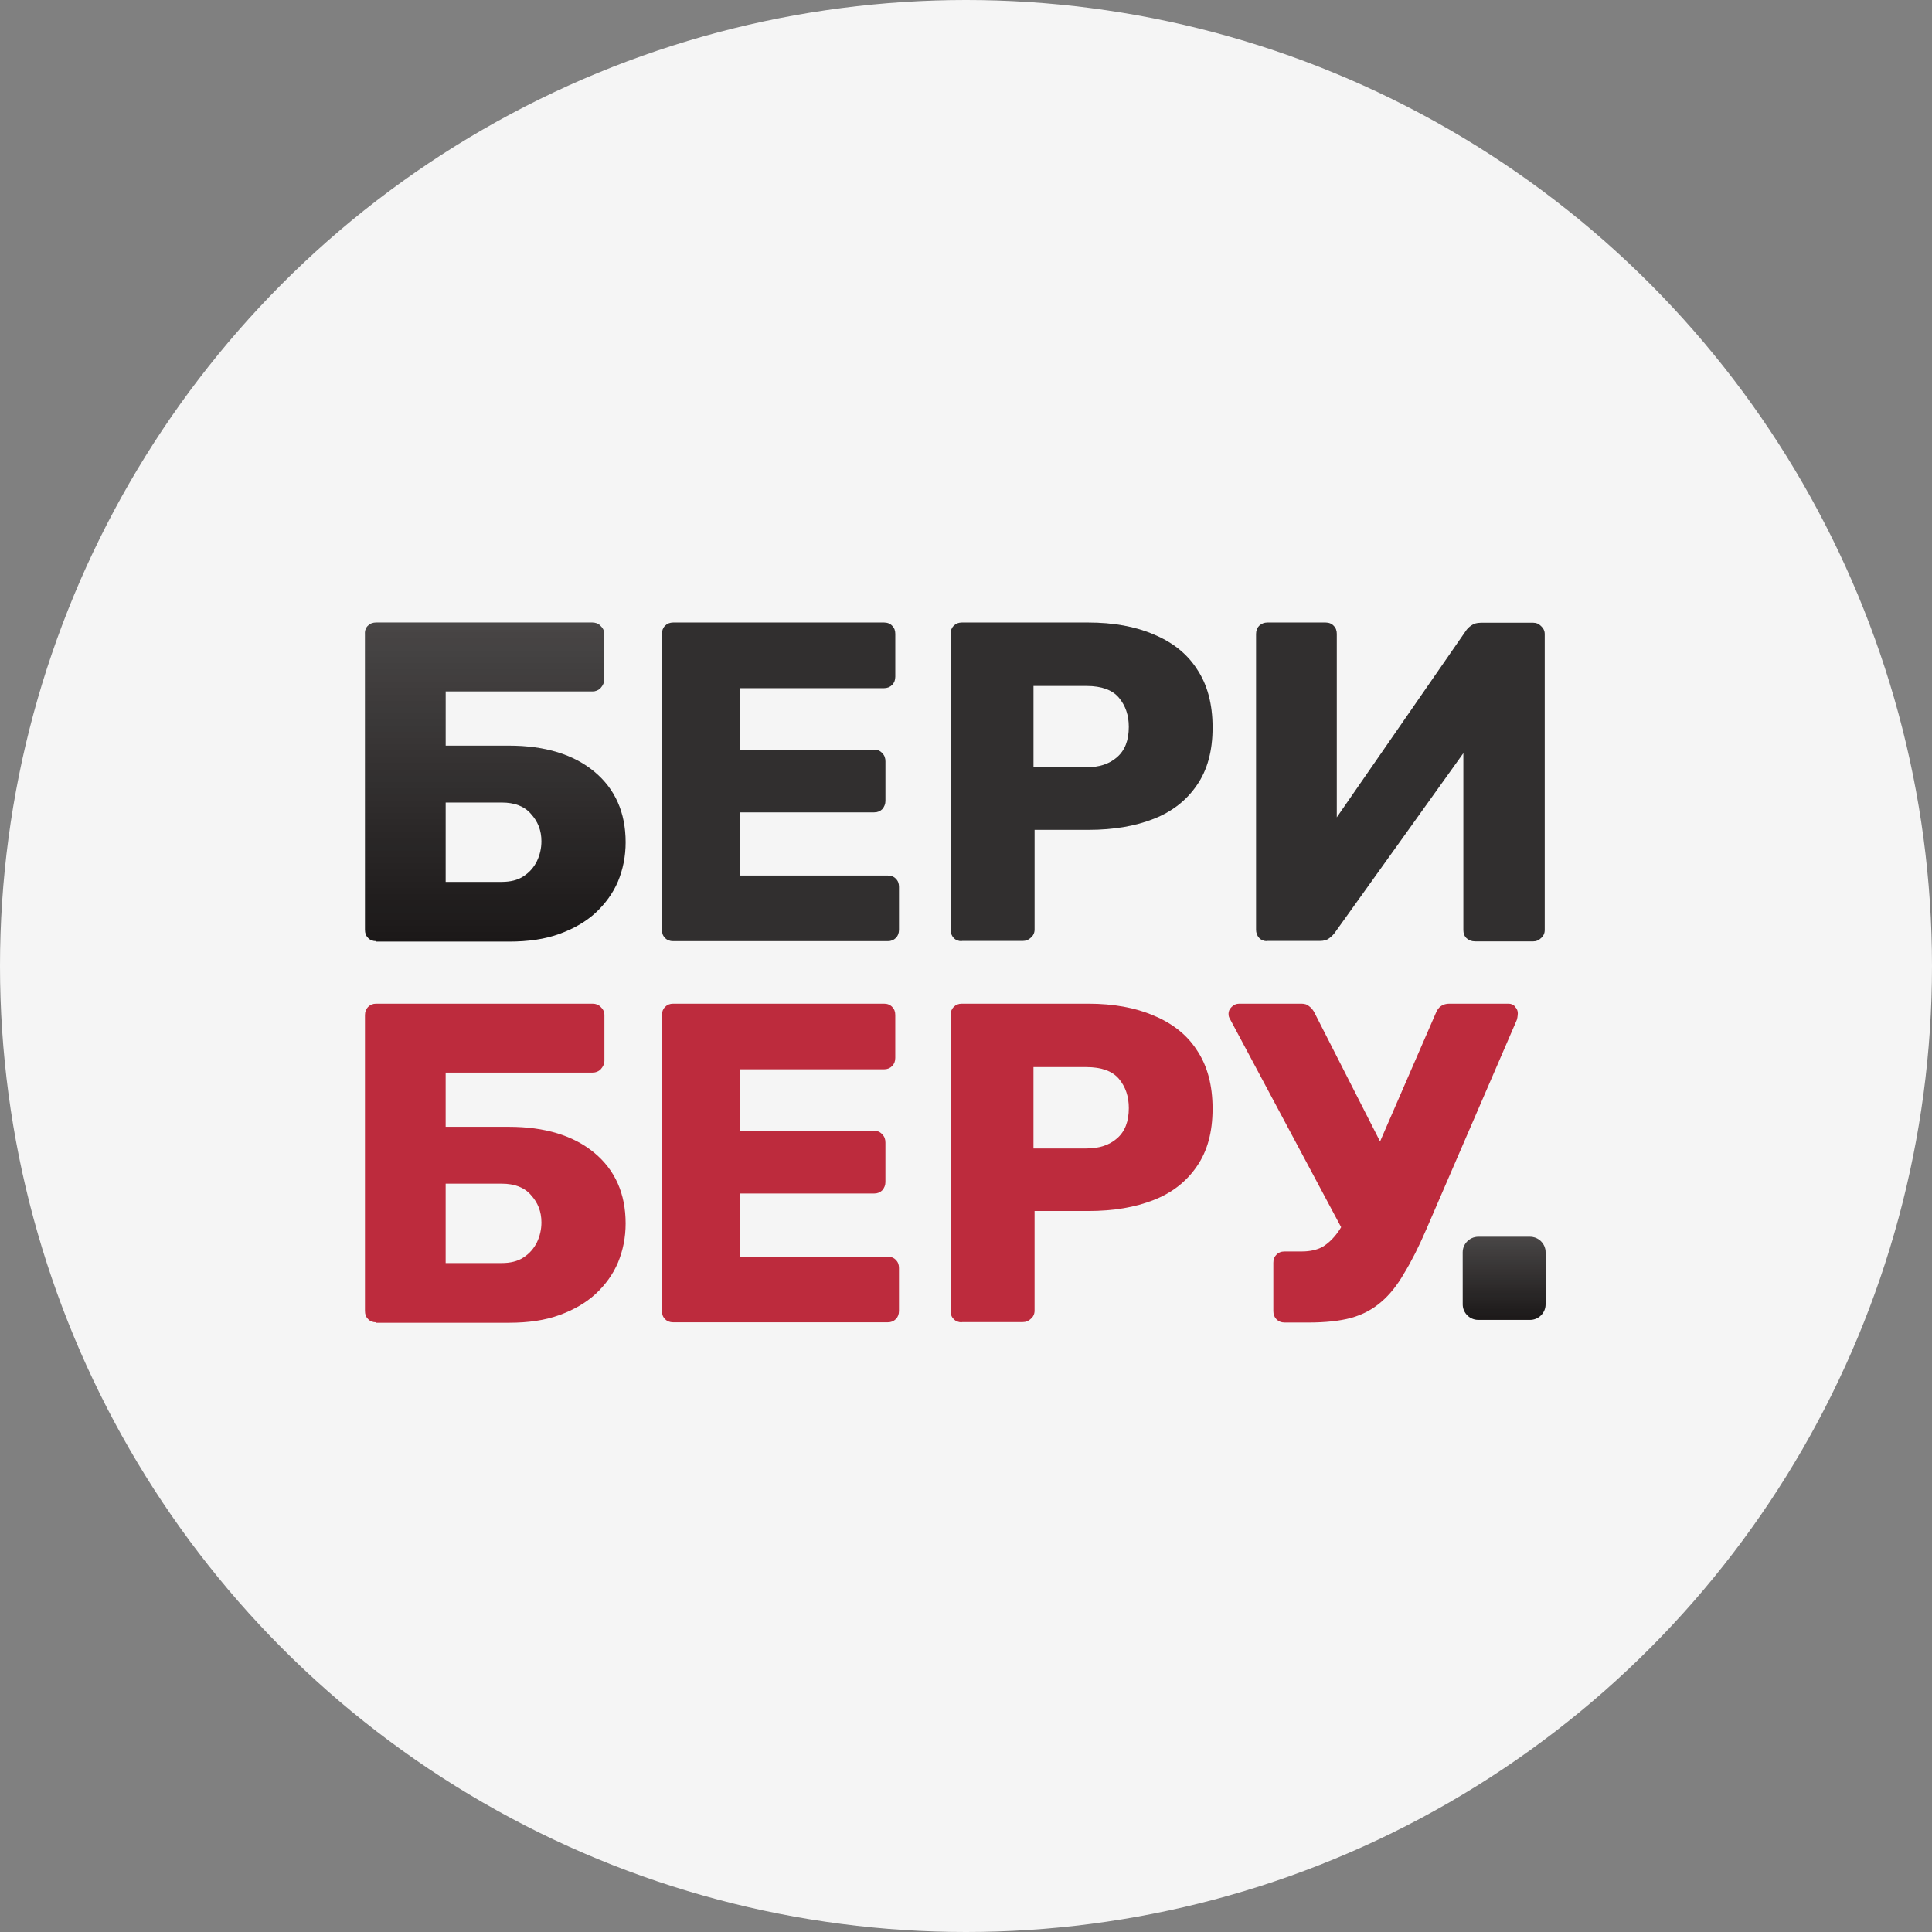
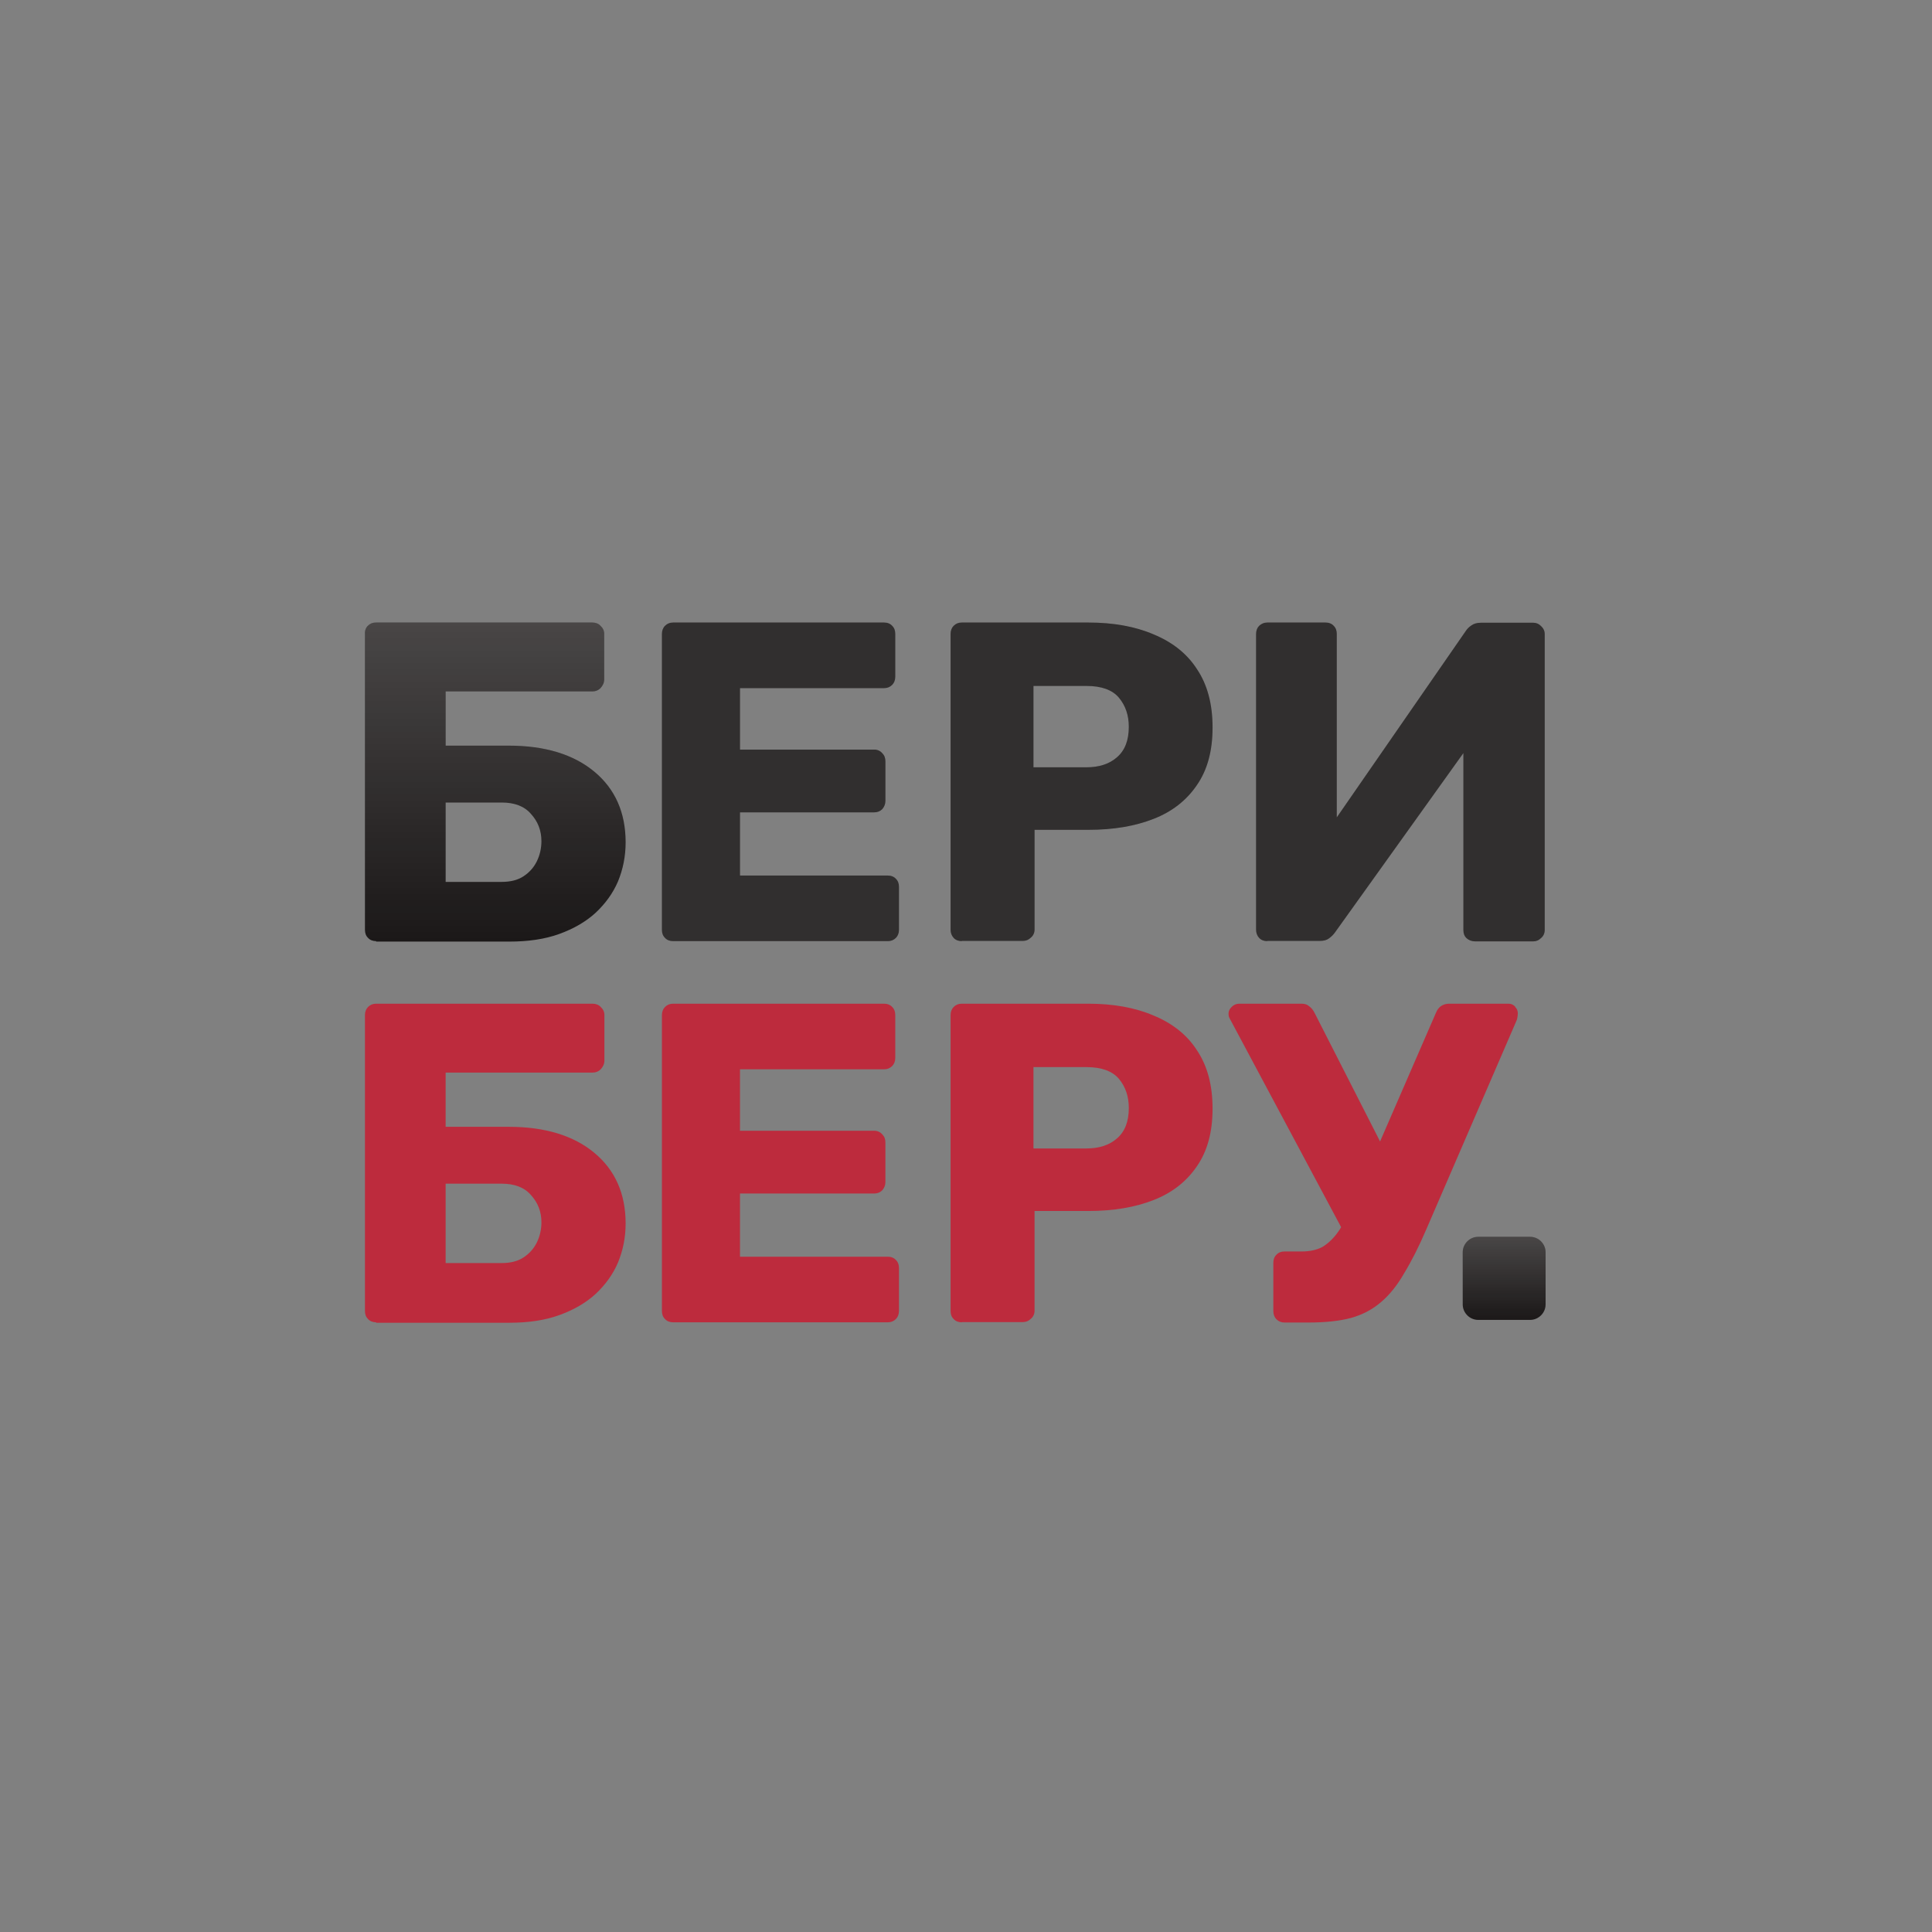
<svg xmlns="http://www.w3.org/2000/svg" width="90" height="90" viewBox="0 0 90 90" fill="none">
  <rect x="0" y="0" width="90" height="90" fill="#808080" stroke="none" />
  <g clip-path="url(#clip0_1604_1057)">
-     <circle cx="45" cy="45" r="45" fill="#F5F5F5" />
    <path d="M17.521 43.842C17.368 43.842 17.236 43.791 17.144 43.69C17.042 43.588 17.001 43.465 17.001 43.313V29.53C16.991 29.377 17.042 29.244 17.134 29.153C17.236 29.051 17.358 29 17.511 29H27.596C27.748 29 27.881 29.051 27.973 29.153C28.085 29.255 28.146 29.377 28.146 29.53V31.648C28.146 31.801 28.085 31.934 27.973 32.056C27.871 32.158 27.748 32.209 27.596 32.209H20.76V34.735H23.704C25.385 34.735 26.72 35.143 27.687 35.947C28.655 36.752 29.144 37.852 29.144 39.238C29.144 39.89 29.022 40.491 28.788 41.061C28.553 41.611 28.197 42.1 27.738 42.528C27.29 42.936 26.73 43.262 26.057 43.506C25.385 43.751 24.601 43.863 23.725 43.863H17.521V43.842ZM20.76 41.082H23.368C23.776 41.082 24.112 41 24.377 40.827C24.662 40.644 24.866 40.409 25.008 40.124C25.151 39.829 25.222 39.513 25.222 39.187C25.222 38.688 25.059 38.27 24.733 37.913C24.427 37.557 23.969 37.384 23.368 37.384H20.76V41.072V41.082Z" fill="#1B1818" />
    <path d="M17.521 43.842C17.368 43.842 17.236 43.791 17.144 43.69C17.042 43.588 17.001 43.465 17.001 43.313V29.53C16.991 29.377 17.042 29.244 17.134 29.153C17.236 29.051 17.358 29 17.511 29H27.596C27.748 29 27.881 29.051 27.973 29.153C28.085 29.255 28.146 29.377 28.146 29.53V31.648C28.146 31.801 28.085 31.934 27.973 32.056C27.871 32.158 27.748 32.209 27.596 32.209H20.76V34.735H23.704C25.385 34.735 26.72 35.143 27.687 35.947C28.655 36.752 29.144 37.852 29.144 39.238C29.144 39.89 29.022 40.491 28.788 41.061C28.553 41.611 28.197 42.1 27.738 42.528C27.29 42.936 26.73 43.262 26.057 43.506C25.385 43.751 24.601 43.863 23.725 43.863H17.521V43.842ZM20.76 41.082H23.368C23.776 41.082 24.112 41 24.377 40.827C24.662 40.644 24.866 40.409 25.008 40.124C25.151 39.829 25.222 39.513 25.222 39.187C25.222 38.688 25.059 38.27 24.733 37.913C24.427 37.557 23.969 37.384 23.368 37.384H20.76V41.072V41.082Z" fill="url(#paint0_linear_1604_1057)" fill-opacity="0.2" />
    <path d="M31.355 43.842C31.202 43.842 31.069 43.791 30.978 43.69C30.876 43.588 30.835 43.465 30.835 43.313V29.53C30.835 29.377 30.886 29.244 30.978 29.153C31.08 29.051 31.202 29 31.355 29H41.185C41.338 29 41.47 29.051 41.562 29.153C41.664 29.255 41.705 29.377 41.705 29.53V31.526C41.705 31.679 41.654 31.811 41.562 31.903C41.46 32.005 41.338 32.056 41.185 32.056H34.472V34.919H40.727C40.879 34.919 41.012 34.98 41.103 35.092C41.205 35.194 41.246 35.316 41.246 35.469V37.312C41.246 37.455 41.195 37.577 41.103 37.689C41.002 37.791 40.879 37.842 40.727 37.842H34.472V40.786H41.358C41.511 40.786 41.643 40.837 41.735 40.939C41.837 41.041 41.878 41.163 41.878 41.316V43.313C41.878 43.465 41.827 43.598 41.735 43.69C41.633 43.791 41.511 43.842 41.358 43.842H31.355Z" fill="#1B1818" />
    <path d="M31.355 43.842C31.202 43.842 31.069 43.791 30.978 43.69C30.876 43.588 30.835 43.465 30.835 43.313V29.53C30.835 29.377 30.886 29.244 30.978 29.153C31.08 29.051 31.202 29 31.355 29H41.185C41.338 29 41.47 29.051 41.562 29.153C41.664 29.255 41.705 29.377 41.705 29.53V31.526C41.705 31.679 41.654 31.811 41.562 31.903C41.46 32.005 41.338 32.056 41.185 32.056H34.472V34.919H40.727C40.879 34.919 41.012 34.98 41.103 35.092C41.205 35.194 41.246 35.316 41.246 35.469V37.312C41.246 37.455 41.195 37.577 41.103 37.689C41.002 37.791 40.879 37.842 40.727 37.842H34.472V40.786H41.358C41.511 40.786 41.643 40.837 41.735 40.939C41.837 41.041 41.878 41.163 41.878 41.316V43.313C41.878 43.465 41.827 43.598 41.735 43.69C41.633 43.791 41.511 43.842 41.358 43.842H31.355Z" fill="url(#paint1_linear_1604_1057)" fill-opacity="0.2" />
    <path d="M44.801 43.842C44.648 43.842 44.516 43.791 44.424 43.69C44.333 43.588 44.282 43.465 44.282 43.313V29.53C44.282 29.377 44.333 29.244 44.424 29.153C44.526 29.051 44.648 29 44.801 29H50.7C51.861 29 52.88 29.183 53.735 29.55C54.601 29.907 55.284 30.436 55.752 31.16C56.241 31.883 56.486 32.79 56.486 33.89C56.486 34.99 56.241 35.876 55.752 36.579C55.273 37.282 54.601 37.812 53.735 38.148C52.88 38.484 51.871 38.657 50.7 38.657H48.194V43.302C48.194 43.455 48.132 43.588 48.02 43.679C47.918 43.781 47.796 43.832 47.643 43.832H44.801V43.842ZM48.132 35.744H50.598C51.199 35.744 51.677 35.591 52.034 35.275C52.401 34.959 52.584 34.491 52.584 33.859C52.584 33.319 52.431 32.871 52.126 32.504C51.82 32.138 51.311 31.954 50.608 31.954H48.143V35.754L48.132 35.744Z" fill="#1B1818" />
    <path d="M44.801 43.842C44.648 43.842 44.516 43.791 44.424 43.69C44.333 43.588 44.282 43.465 44.282 43.313V29.53C44.282 29.377 44.333 29.244 44.424 29.153C44.526 29.051 44.648 29 44.801 29H50.7C51.861 29 52.88 29.183 53.735 29.55C54.601 29.907 55.284 30.436 55.752 31.16C56.241 31.883 56.486 32.79 56.486 33.89C56.486 34.99 56.241 35.876 55.752 36.579C55.273 37.282 54.601 37.812 53.735 38.148C52.88 38.484 51.871 38.657 50.7 38.657H48.194V43.302C48.194 43.455 48.132 43.588 48.02 43.679C47.918 43.781 47.796 43.832 47.643 43.832H44.801V43.842ZM48.132 35.744H50.598C51.199 35.744 51.677 35.591 52.034 35.275C52.401 34.959 52.584 34.491 52.584 33.859C52.584 33.319 52.431 32.871 52.126 32.504C51.82 32.138 51.311 31.954 50.608 31.954H48.143V35.754L48.132 35.744Z" fill="url(#paint2_linear_1604_1057)" fill-opacity="0.2" />
    <path d="M59.032 43.842C58.879 43.842 58.747 43.791 58.655 43.69C58.553 43.577 58.513 43.445 58.513 43.313V29.53C58.513 29.377 58.564 29.244 58.655 29.153C58.767 29.051 58.889 29 59.032 29H61.752C61.905 29 62.037 29.051 62.129 29.153C62.231 29.255 62.272 29.377 62.272 29.53V38.077L68.272 29.407C68.343 29.295 68.435 29.204 68.547 29.132C68.659 29.051 68.801 29.01 68.985 29.01H71.43C71.572 29.01 71.684 29.061 71.786 29.163C71.898 29.265 71.959 29.387 71.959 29.54V43.323C71.959 43.475 71.898 43.608 71.786 43.7C71.684 43.801 71.572 43.852 71.43 43.852H68.71C68.557 43.852 68.424 43.801 68.312 43.7C68.21 43.598 68.17 43.475 68.17 43.323V35.082L62.19 43.435C62.119 43.537 62.027 43.628 61.915 43.71C61.813 43.791 61.671 43.832 61.477 43.832H59.032V43.842Z" fill="#1B1818" />
    <path d="M59.032 43.842C58.879 43.842 58.747 43.791 58.655 43.69C58.553 43.577 58.513 43.445 58.513 43.313V29.53C58.513 29.377 58.564 29.244 58.655 29.153C58.767 29.051 58.889 29 59.032 29H61.752C61.905 29 62.037 29.051 62.129 29.153C62.231 29.255 62.272 29.377 62.272 29.53V38.077L68.272 29.407C68.343 29.295 68.435 29.204 68.547 29.132C68.659 29.051 68.801 29.01 68.985 29.01H71.43C71.572 29.01 71.684 29.061 71.786 29.163C71.898 29.265 71.959 29.387 71.959 29.54V43.323C71.959 43.475 71.898 43.608 71.786 43.7C71.684 43.801 71.572 43.852 71.43 43.852H68.71C68.557 43.852 68.424 43.801 68.312 43.7C68.21 43.598 68.17 43.475 68.17 43.323V35.082L62.19 43.435C62.119 43.537 62.027 43.628 61.915 43.71C61.813 43.791 61.671 43.832 61.477 43.832H59.032V43.842Z" fill="url(#paint3_linear_1604_1057)" fill-opacity="0.2" />
    <path d="M17.521 61.598C17.368 61.598 17.235 61.547 17.144 61.445C17.042 61.344 17.001 61.221 17.001 61.069V47.286C17.001 47.133 17.052 47.001 17.144 46.909C17.246 46.807 17.368 46.756 17.521 46.756H27.606C27.758 46.756 27.891 46.807 27.983 46.909C28.095 47.011 28.156 47.133 28.156 47.286V49.405C28.156 49.557 28.095 49.69 27.983 49.812C27.881 49.914 27.758 49.965 27.606 49.965H20.76V52.491H23.704C25.385 52.491 26.719 52.899 27.687 53.703C28.655 54.508 29.144 55.608 29.144 56.994C29.144 57.646 29.022 58.247 28.787 58.817C28.553 59.367 28.197 59.856 27.738 60.284C27.29 60.692 26.73 61.018 26.057 61.262C25.385 61.507 24.601 61.619 23.724 61.619H17.521V61.598ZM20.76 58.838H23.368C23.775 58.838 24.111 58.756 24.376 58.583C24.662 58.4 24.865 58.165 25.008 57.88C25.151 57.585 25.222 57.269 25.222 56.943C25.222 56.444 25.059 56.026 24.733 55.669C24.427 55.313 23.969 55.14 23.368 55.14H20.76V58.828V58.838Z" fill="#BD2B3D" />
    <path d="M31.355 61.598C31.202 61.598 31.069 61.547 30.978 61.445C30.876 61.344 30.835 61.221 30.835 61.069V47.286C30.835 47.133 30.886 47.001 30.978 46.909C31.08 46.807 31.202 46.756 31.355 46.756H41.185C41.338 46.756 41.47 46.807 41.562 46.909C41.664 47.011 41.705 47.133 41.705 47.286V49.282C41.705 49.435 41.654 49.568 41.562 49.659C41.46 49.761 41.338 49.812 41.185 49.812H34.472V52.675H40.727C40.879 52.675 41.012 52.736 41.103 52.848C41.205 52.95 41.246 53.072 41.246 53.225V55.069C41.246 55.211 41.195 55.333 41.103 55.445C41.002 55.547 40.879 55.598 40.727 55.598H34.472V58.542H41.358C41.511 58.542 41.643 58.593 41.735 58.695C41.837 58.797 41.878 58.919 41.878 59.072V61.069C41.878 61.221 41.827 61.354 41.735 61.445C41.633 61.547 41.511 61.598 41.358 61.598H31.355Z" fill="#BD2B3D" />
    <path d="M44.801 61.598C44.648 61.598 44.516 61.547 44.424 61.445C44.322 61.344 44.282 61.221 44.282 61.069V47.286C44.282 47.133 44.333 47.001 44.424 46.909C44.526 46.807 44.648 46.756 44.801 46.756H50.7C51.861 46.756 52.88 46.939 53.735 47.306C54.601 47.663 55.284 48.192 55.752 48.916C56.241 49.639 56.486 50.545 56.486 51.646C56.486 52.746 56.241 53.632 55.752 54.335C55.273 55.038 54.601 55.568 53.735 55.904C52.88 56.24 51.871 56.413 50.7 56.413H48.194V61.058C48.194 61.211 48.132 61.344 48.02 61.435C47.918 61.537 47.796 61.588 47.643 61.588H44.801V61.598ZM48.132 53.5H50.598C51.199 53.5 51.677 53.347 52.034 53.031C52.401 52.715 52.584 52.247 52.584 51.615C52.584 51.075 52.431 50.627 52.126 50.26C51.82 49.894 51.311 49.71 50.608 49.71H48.143V53.51L48.132 53.5Z" fill="#BD2B3D" />
    <path d="M70.594 46.909C70.513 46.807 70.401 46.756 70.279 46.756H67.518C67.375 46.756 67.253 46.787 67.141 46.858C67.029 46.929 66.947 47.041 66.886 47.194L64.289 53.174L61.243 47.194C61.172 47.051 61.09 46.95 60.988 46.878C60.907 46.797 60.784 46.756 60.632 46.756H57.728C57.586 46.756 57.474 46.807 57.372 46.909C57.27 47.011 57.229 47.112 57.229 47.225C57.229 47.296 57.239 47.357 57.27 47.418L62.475 57.167C62.425 57.248 62.373 57.34 62.323 57.401C62.109 57.697 61.874 57.921 61.609 58.084C61.345 58.226 61.019 58.298 60.642 58.298H59.837C59.684 58.298 59.552 58.349 59.46 58.451C59.358 58.552 59.317 58.675 59.317 58.828V61.079C59.317 61.231 59.368 61.364 59.46 61.456C59.562 61.557 59.684 61.608 59.837 61.608H60.958C61.742 61.608 62.404 61.537 62.934 61.395C63.484 61.242 63.953 60.987 64.34 60.651C64.737 60.315 65.093 59.867 65.409 59.316C65.745 58.766 66.092 58.084 66.438 57.279L70.625 47.591C70.656 47.53 70.676 47.469 70.686 47.398C70.696 47.326 70.706 47.265 70.706 47.204C70.706 47.092 70.666 46.99 70.584 46.909H70.594Z" fill="#BD2B3D" />
    <path fill-rule="evenodd" clip-rule="evenodd" d="M68.862 57.615H71.277C71.674 57.615 72 57.941 72 58.338V60.763C72 61.16 71.674 61.486 71.277 61.486H68.862C68.465 61.486 68.139 61.16 68.139 60.763V58.338C68.139 57.941 68.465 57.615 68.862 57.615Z" fill="#1B1818" />
    <path fill-rule="evenodd" clip-rule="evenodd" d="M68.862 57.615H71.277C71.674 57.615 72 57.941 72 58.338V60.763C72 61.16 71.674 61.486 71.277 61.486H68.862C68.465 61.486 68.139 61.16 68.139 60.763V58.338C68.139 57.941 68.465 57.615 68.862 57.615Z" fill="url(#paint4_linear_1604_1057)" fill-opacity="0.2" />
  </g>
  <defs>
    <linearGradient id="paint0_linear_1604_1057" x1="23.062" y1="29" x2="23.062" y2="43.842" gradientUnits="userSpaceOnUse">
      <stop stop-color="white" />
      <stop offset="1" stop-color="white" stop-opacity="0" />
    </linearGradient>
    <linearGradient id="paint1_linear_1604_1057" x1="36.356" y1="61.486" x2="36.356" y2="61.486" gradientUnits="userSpaceOnUse">
      <stop stop-color="white" />
      <stop offset="1" stop-color="white" stop-opacity="0" />
    </linearGradient>
    <linearGradient id="paint2_linear_1604_1057" x1="50.384" y1="61.486" x2="50.384" y2="61.486" gradientUnits="userSpaceOnUse">
      <stop stop-color="white" />
      <stop offset="1" stop-color="white" stop-opacity="0" />
    </linearGradient>
    <linearGradient id="paint3_linear_1604_1057" x1="65.236" y1="61.486" x2="65.236" y2="61.486" gradientUnits="userSpaceOnUse">
      <stop stop-color="white" />
      <stop offset="1" stop-color="white" stop-opacity="0" />
    </linearGradient>
    <linearGradient id="paint4_linear_1604_1057" x1="70.075" y1="57.615" x2="70.075" y2="61.496" gradientUnits="userSpaceOnUse">
      <stop stop-color="white" />
      <stop offset="1" stop-color="white" stop-opacity="0" />
    </linearGradient>
    <clipPath id="clip0_1604_1057">
      <rect width="90" height="90" fill="white" />
    </clipPath>
  </defs>
</svg>